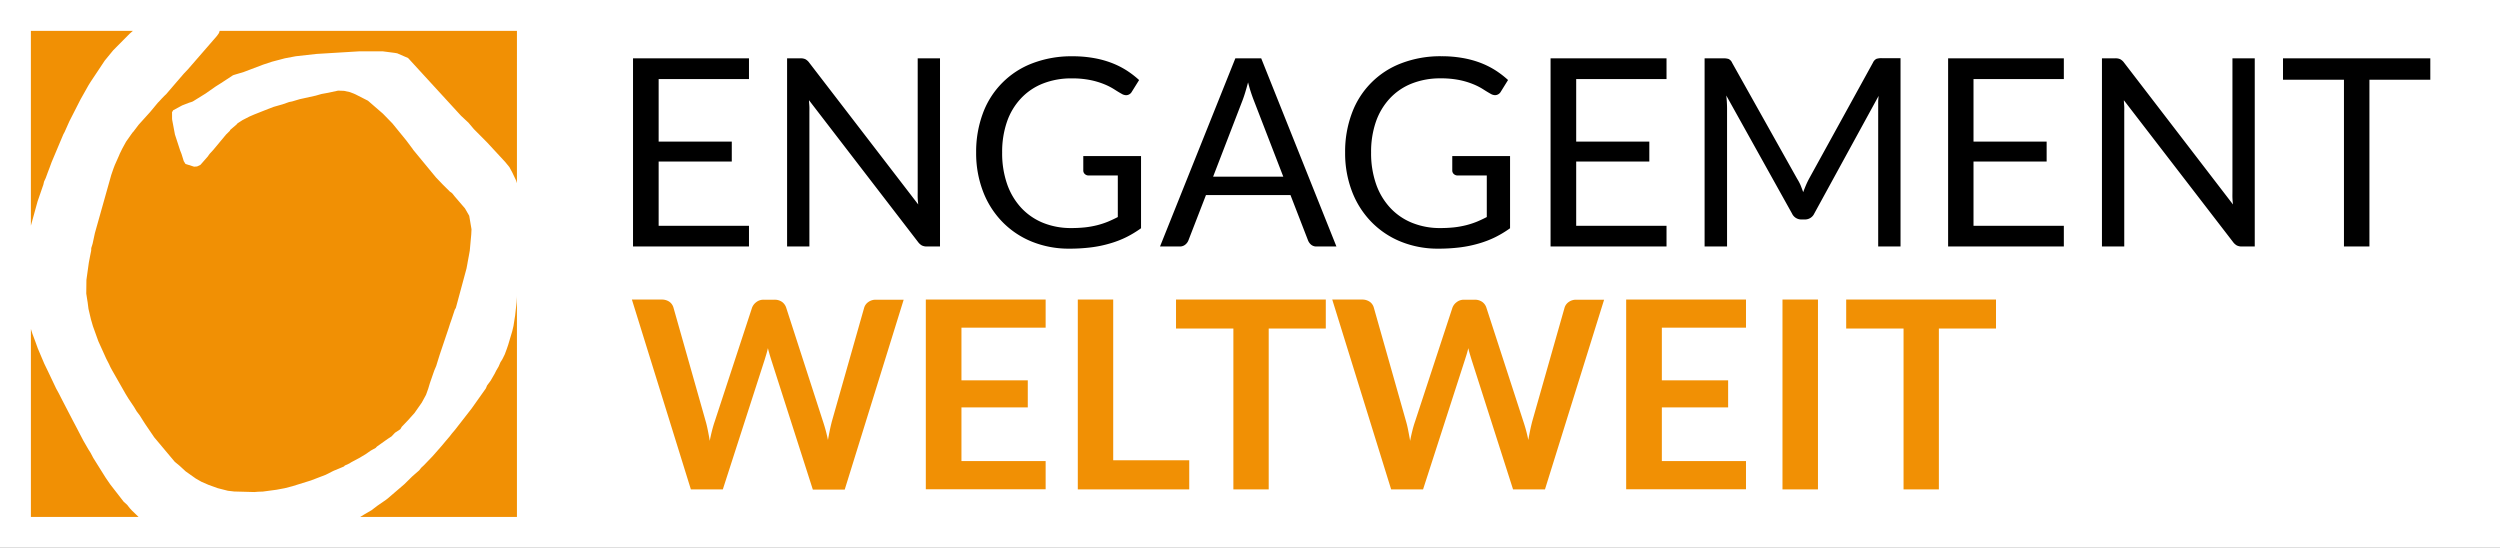
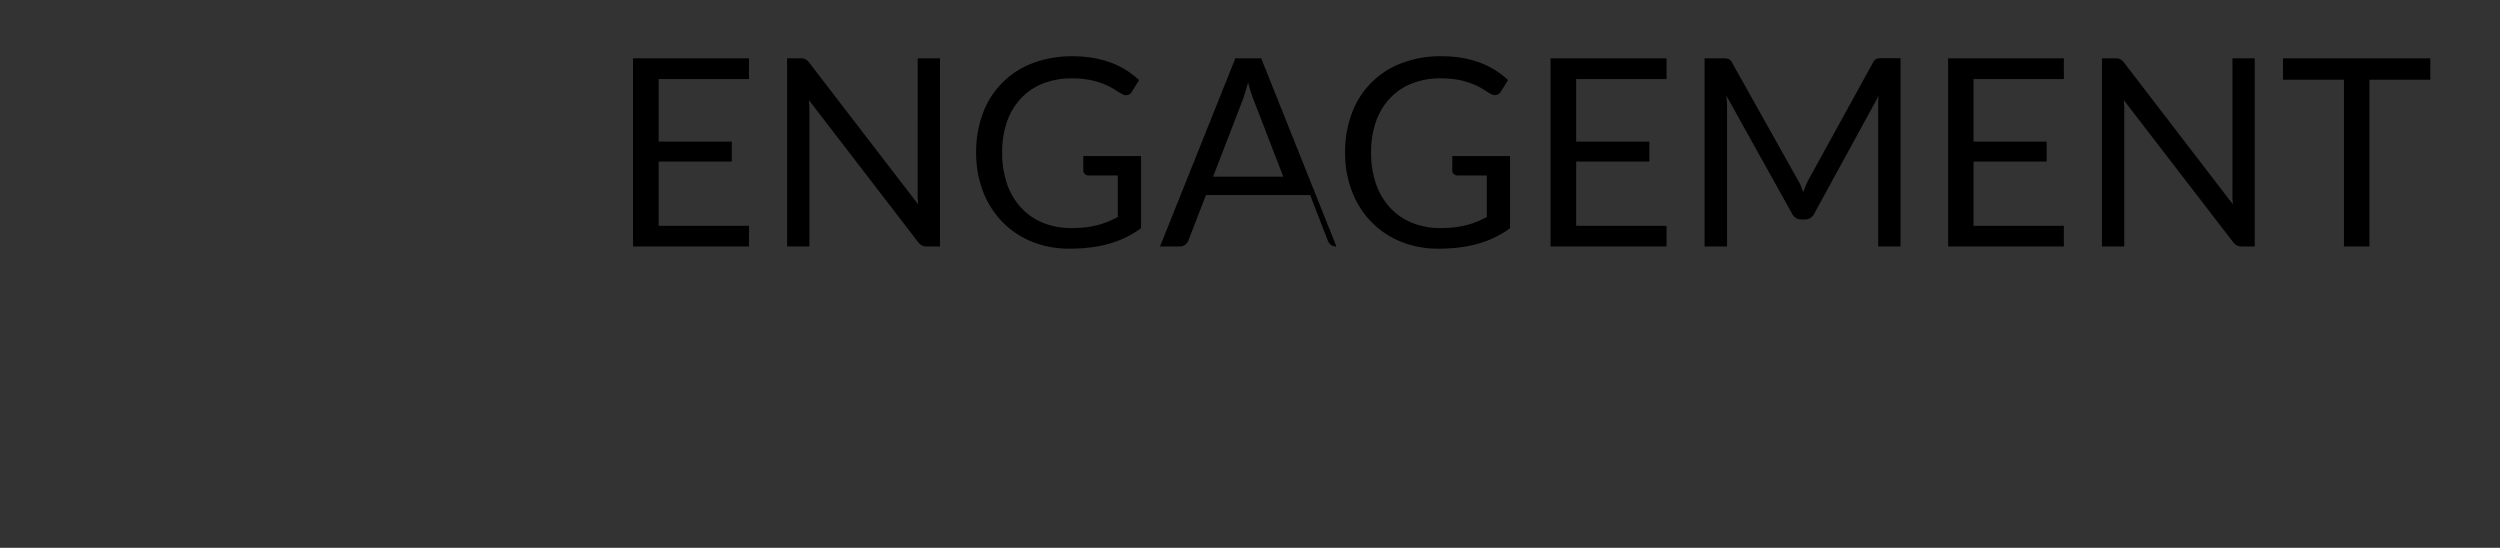
<svg xmlns="http://www.w3.org/2000/svg" id="Ebene_1" data-name="Ebene 1" viewBox="0 0 646.78 141.73">
  <rect x="0" y="0" width="646.78" height="141.73" fill="#333333" stroke="none" />
  <defs>
    <style>.cls-1{fill:#fff}.cls-2{fill:#f19004}</style>
  </defs>
  <title>ew-logo-2019-schrift-rechts</title>
-   <path class="cls-1" d="M141.73 0H0v141.73h646.78V0H141.73z" />
-   <path class="cls-2" d="M9.71 52.14l1.42-4.12.06-.14.21-.9.43-.92.57-1.56.48-1.25.46-1.26 3.04-7.22.34-.63 1.24-2.78 2.87-5.63 2.06-3.66.54-.87 1.75-2.63 1.92-2.89 2.19-2.67 4.22-4.26.86-.76H7.99v50.4l1.72-6.25zM56.65 8.55l-.52.74-7.52 8.66-1 1.05-2.22 2.57-2.41 2.81-.3.27-.73.74-.85.93-.25.24-1.99 2.4-2.98 3.3-1.4 1.84-.21.21-1.66 2.36-.97 1.77-.68 1.39-.11.29-.59 1.33-.55 1.23-.36.94-.57 1.66-4.23 15.03-.59 2.75-.35 1.13-.02.67-.27 1.32-.34 1.79-.62 4.44-.04 3.54.32 2.08.02.05.23 1.82.65 2.77.51 1.74 1.4 3.89 2.04 4.51.73 1.42.35.76.41.76 3.48 6.11.75 1.23 1.5 2.24.64 1.08.85 1.13.75 1.21.61.95 2.34 3.44 5.31 6.33 1.26 1.04 1.56 1.44 2.63 1.86 1.45.83 1.84.8 2.38.86 2.63.67 1.64.19 5.19.14 1.01-.08 1.2-.04 3.51-.47 2.14-.4 1.94-.5 4.83-1.5 3.84-1.47 1.71-.87.39-.19 1.22-.5 1.42-.6.21-.24 1.15-.52.54-.34 2.16-1.15 1.6-.97 1.3-.9 1.24-.68.32-.35 2.79-1.98.97-.63.92-.97 1.34-.88.06-.07.35-.59 1.57-1.64 1.72-1.92 1.88-2.68 1.1-2.02.57-1.59.43-1.43 1.12-3.23.52-1.23.44-1.43.49-1.56 2.28-6.77.38-1.19.38-1.08.83-2.5.28-.48 2.76-10.21.24-1.28.04-.26.3-1.61.26-1.44.38-4.16.07-1.38-.59-3.49-1.1-1.91-2.68-3.12-.56-.71-.26-.24-.41-.28-1.85-1.84-1.77-1.85-5.86-7.11-.16-.25-1.61-2.15-3.61-4.43-2.46-2.53-3.87-3.35-3.22-1.64-.4-.18-1.04-.4-1.52-.33-1.55-.06-2.53.55-1.76.32-1.5.43-4.16.92-1.95.58-.76.15-1.72.6-2.25.64-1.48.56-3.6 1.43-1.21.52-1.79.92-1.32.85-.2.26-.98.84-.69.59-.11.25-.97.95-3.32 3.99-.87.94-.32.42-.16.26-1.97 2.24-.86.41-.77.06-2.23-.71-.45-.73-.57-1.84-.36-.91-1.35-4.14-.72-3.82-.02-.26-.01-1.69.3-.5 2.33-1.26 1.78-.69.56-.17.41-.16 3.31-2.05 2.63-1.84 1.4-.88 3.05-2 .22-.08 2.54-.76 5.06-1.92 2.27-.75 3.34-.88 2.8-.53 5.38-.6 11.02-.67h6.13l3.02.39.71.12 2.81 1.22 13.69 14.93 1.93 1.8 1.39 1.65 3.42 3.44 4.7 5.08 1.08 1.32.75 1.39.99 2.09.21.68V7.99H56.83l-.18.56zM34.14 132.09l-.55-.6-.72-.91-.84-.74-3.51-4.52-1.18-1.72-3.2-5.11-.72-1.36-.56-.88-1.31-2.27-1.92-3.69-.72-1.36-2.83-5.45-.86-1.69-.71-1.3-1.98-4.17-1.09-2.26-1.67-3.94-.56-1.56-.84-2.25-.38-1.2v48.63h27.86l-1.71-1.65zm99.59-55.14l-.08 1.25-.38 3.42-.42 2.68-.32 1.37-.71 2.38-.33 1.12-.35 1.03-.55 1.48-.61 1.24-.4.64-.07.08-.52 1.2-.64 1.09-.36.73-1.05 1.82-.93 1.25-.3.74-3.71 5.24-4.3 5.52-.85 1-.46.61-1.14 1.34-1.15 1.37-2.2 2.5-2.23 2.32-.7.65-.52.67-1.21 1.05-.59.52-2.05 2.02-4.3 3.69-.47.36-2.29 1.58-1.39 1.07-1.82 1.06-1.15.7h40.56V76.4l-.01.55z" />
-   <path d="M193.77 15.09v5.37H170.4v16.17h18.92v5.16H170.4v16.62h23.37v5.36h-30V15.09zm14.59.23a3.09 3.09 0 0 1 1 .9l28.2 36.68c-.07-.59-.12-1.16-.14-1.71s0-1.1 0-1.62V15.09h5.77v48.68h-3.39a2.86 2.86 0 0 1-1.31-.27 3.3 3.3 0 0 1-1-.92L209.3 25.93c0 .57.08 1.12.1 1.67s0 1 0 1.49v34.68h-5.77V15.09h3.39a2.9 2.9 0 0 1 1.34.23zM277.13 59a33.44 33.44 0 0 0 3.62-.18 23.6 23.6 0 0 0 3.11-.56 21.61 21.61 0 0 0 2.75-.9c.86-.36 1.72-.76 2.58-1.21V45.4h-7.54a1.42 1.42 0 0 1-1-.38 1.22 1.22 0 0 1-.39-.92v-3.73h14.94v18.68a27.72 27.72 0 0 1-3.82 2.31A25.34 25.34 0 0 1 287.1 63a30.24 30.24 0 0 1-4.84 1 44.3 44.3 0 0 1-5.6.33 25.34 25.34 0 0 1-9.72-1.82 22.35 22.35 0 0 1-7.61-5.1 23 23 0 0 1-5-7.86 27.6 27.6 0 0 1-1.79-10.09 28.47 28.47 0 0 1 1.75-10.16 21.9 21.9 0 0 1 12.84-12.94 28.13 28.13 0 0 1 10.31-1.8 31.08 31.08 0 0 1 5.37.43 24.94 24.94 0 0 1 4.6 1.22 21.75 21.75 0 0 1 3.93 1.93 24.09 24.09 0 0 1 3.36 2.57l-1.87 3a1.71 1.71 0 0 1-1.49.92 2.39 2.39 0 0 1-1.19-.38c-.57-.31-1.2-.7-1.9-1.15a16.1 16.1 0 0 0-2.57-1.31 20.28 20.28 0 0 0-3.57-1.07 23.75 23.75 0 0 0-4.87-.44 19.84 19.84 0 0 0-7.44 1.34 15.57 15.57 0 0 0-5.67 3.84 16.76 16.76 0 0 0-3.6 6 23.76 23.76 0 0 0-1.26 8 24.19 24.19 0 0 0 1.31 8.24 17.48 17.48 0 0 0 3.68 6.13 15.9 15.9 0 0 0 5.64 3.84 19.06 19.06 0 0 0 7.23 1.33zm68.62 4.77h-5.09a2.16 2.16 0 0 1-1.43-.44 2.81 2.81 0 0 1-.82-1.12l-4.55-11.75H312l-4.55 11.75a2.65 2.65 0 0 1-.82 1.09 2.19 2.19 0 0 1-1.42.47h-5.1l19.49-48.68h6.69zm-31.9-18.07H332l-7.65-19.8a39.49 39.49 0 0 1-1.46-4.59c-.25.93-.49 1.78-.73 2.57s-.47 1.46-.69 2.05zM372.59 59a33.58 33.58 0 0 0 3.62-.18 23.74 23.74 0 0 0 3.1-.56 21.76 21.76 0 0 0 2.76-.9c.86-.36 1.72-.76 2.58-1.21V45.4h-7.54a1.45 1.45 0 0 1-1-.38 1.22 1.22 0 0 1-.39-.92v-3.73h14.95v18.68a27.83 27.83 0 0 1-3.83 2.31 25.57 25.57 0 0 1-4.28 1.64 30.47 30.47 0 0 1-4.84 1 44.35 44.35 0 0 1-5.61.33 25.29 25.29 0 0 1-9.71-1.82 22.25 22.25 0 0 1-7.61-5.1 23 23 0 0 1-5-7.86 27.6 27.6 0 0 1-1.79-10.1 28.25 28.25 0 0 1 1.75-10.16 21.83 21.83 0 0 1 12.84-12.94 28.09 28.09 0 0 1 10.31-1.8 31 31 0 0 1 5.36.43 25 25 0 0 1 4.61 1.22 22 22 0 0 1 3.92 1.93 24.09 24.09 0 0 1 3.36 2.57l-1.86 3a1.74 1.74 0 0 1-1.5.92 2.42 2.42 0 0 1-1.19-.38c-.56-.31-1.2-.7-1.9-1.15a15.68 15.68 0 0 0-2.57-1.31 19.9 19.9 0 0 0-3.56-1.07 23.85 23.85 0 0 0-4.88-.44 19.84 19.84 0 0 0-7.44 1.34 15.57 15.57 0 0 0-5.67 3.84 17 17 0 0 0-3.6 6 23.76 23.76 0 0 0-1.26 8 24.19 24.19 0 0 0 1.31 8.24 17.35 17.35 0 0 0 3.69 6.13 15.72 15.72 0 0 0 5.64 3.84 19 19 0 0 0 7.23 1.34zm58.56-43.91v5.37h-23.37v16.17h18.92v5.16h-18.92v16.62h23.37v5.36h-30V15.09zm34.67 32.8c.24.6.47 1.21.69 1.82.23-.63.47-1.24.72-1.82s.53-1.16.85-1.75l16.47-29.92a2 2 0 0 1 .92-1 4.33 4.33 0 0 1 1.36-.17h4.86v48.72h-5.78v-37.3c0-.54.06-1.09.11-1.66l-16.65 30.44a2.63 2.63 0 0 1-2.37 1.53h-1a2.63 2.63 0 0 1-2.38-1.53l-17.01-30.54a30.255 30.255 0 0 1 .2 3.29v35.77H441V15.09h4.85a4.29 4.29 0 0 1 1.36.17 1.94 1.94 0 0 1 .92 1l16.82 30a13.52 13.52 0 0 1 .87 1.63zm68.12-32.8v5.37h-23.37v16.17h18.92v5.16h-18.92v16.62h23.37v5.36H504V15.09zm14.59.23a3.09 3.09 0 0 1 1 .9L577.7 52.9c-.07-.59-.12-1.16-.14-1.71s0-1.1 0-1.62V15.09h5.77v48.68H580a2.86 2.86 0 0 1-1.31-.27 3.3 3.3 0 0 1-1-.92l-28.22-36.65c0 .57.08 1.12.1 1.67s0 1 0 1.49v34.68h-5.77V15.09h3.39a2.9 2.9 0 0 1 1.34.23zm80.22-.23v5.54H613v43.14h-6.59V20.63h-15.77v-5.54z" />
-   <path class="cls-2" d="M163.48 77.5h7.68a3.43 3.43 0 0 1 2 .56 2.78 2.78 0 0 1 1.07 1.51l8.34 29.43c.21.72.39 1.51.56 2.36s.34 1.75.49 2.7c.19-1 .38-1.85.6-2.7s.45-1.64.7-2.36l9.64-29.39a3.21 3.21 0 0 1 1.07-1.42 3 3 0 0 1 2-.65h2.68a3.32 3.32 0 0 1 2 .56 3 3 0 0 1 1.09 1.51l9.51 29.39a40.31 40.31 0 0 1 1.29 4.82c.16-.88.32-1.73.49-2.55s.35-1.57.53-2.27l8.35-29.39a2.76 2.76 0 0 1 1.06-1.46 3.23 3.23 0 0 1 2-.61h7.16l-15.25 49.12h-8.25l-10.77-33.6c-.13-.43-.28-.89-.42-1.39s-.29-1-.43-1.6c-.13.57-.27 1.1-.42 1.6l-.42 1.39L187 126.62h-8.26zm107.04 0v7.27h-21.78v13.62h17.16v7h-17.16v13.89h21.78v7.3h-31V77.5zM288 119.08h19.67v7.54h-28.83V77.5H288zm55-41.58V85h-14.77v41.61h-9.14V85h-14.84v-7.5zm1.67 0h7.68a3.41 3.41 0 0 1 2 .56 2.73 2.73 0 0 1 1.07 1.51l8.34 29.43c.21.72.4 1.51.56 2.36s.34 1.75.5 2.7c.18-1 .38-1.85.59-2.7s.45-1.64.7-2.36l9.65-29.39a3.14 3.14 0 0 1 1.07-1.42 3 3 0 0 1 1.95-.65h2.68a3.32 3.32 0 0 1 2 .56 2.92 2.92 0 0 1 1.09 1.51L394.1 109a38.51 38.51 0 0 1 1.29 4.82c.16-.88.32-1.73.49-2.55s.35-1.57.53-2.27l8.36-29.39a2.74 2.74 0 0 1 1.05-1.46 3.23 3.23 0 0 1 2-.61H415l-15.3 49.08h-8.25l-10.74-33.56-.42-1.39c-.15-.5-.29-1-.42-1.6-.14.57-.28 1.1-.43 1.6l-.44 1.39-10.84 33.56h-8.25zm107.04 0v7.27h-21.77v13.62h17.15v7h-17.15v13.89h21.77v7.3h-31V77.5zm18.62 49.12h-9.18V77.5h9.18zm46.06-49.12V85h-14.78v41.61h-9.14V85h-14.84v-7.5z" />
+   <path d="M193.77 15.09v5.37H170.4v16.17h18.92v5.16H170.4v16.62h23.37v5.36h-30V15.09zm14.59.23a3.09 3.09 0 0 1 1 .9l28.2 36.68c-.07-.59-.12-1.16-.14-1.71s0-1.1 0-1.62V15.09h5.77v48.68h-3.39a2.86 2.86 0 0 1-1.31-.27 3.3 3.3 0 0 1-1-.92L209.3 25.93c0 .57.08 1.12.1 1.67s0 1 0 1.49v34.68h-5.77V15.09h3.39a2.9 2.9 0 0 1 1.34.23zM277.13 59a33.44 33.44 0 0 0 3.62-.18 23.6 23.6 0 0 0 3.11-.56 21.61 21.61 0 0 0 2.75-.9c.86-.36 1.72-.76 2.58-1.21V45.4h-7.54a1.42 1.42 0 0 1-1-.38 1.22 1.22 0 0 1-.39-.92v-3.73h14.94v18.68a27.72 27.72 0 0 1-3.82 2.31A25.34 25.34 0 0 1 287.1 63a30.24 30.24 0 0 1-4.84 1 44.3 44.3 0 0 1-5.6.33 25.34 25.34 0 0 1-9.72-1.82 22.35 22.35 0 0 1-7.61-5.1 23 23 0 0 1-5-7.86 27.6 27.6 0 0 1-1.79-10.09 28.47 28.47 0 0 1 1.75-10.16 21.9 21.9 0 0 1 12.84-12.94 28.13 28.13 0 0 1 10.31-1.8 31.08 31.08 0 0 1 5.37.43 24.94 24.94 0 0 1 4.6 1.22 21.75 21.75 0 0 1 3.93 1.93 24.09 24.09 0 0 1 3.36 2.57l-1.87 3a1.71 1.71 0 0 1-1.49.92 2.39 2.39 0 0 1-1.19-.38c-.57-.31-1.2-.7-1.9-1.15a16.1 16.1 0 0 0-2.57-1.31 20.28 20.28 0 0 0-3.57-1.07 23.75 23.75 0 0 0-4.87-.44 19.84 19.84 0 0 0-7.44 1.34 15.57 15.57 0 0 0-5.67 3.84 16.76 16.76 0 0 0-3.6 6 23.76 23.76 0 0 0-1.26 8 24.19 24.19 0 0 0 1.31 8.24 17.48 17.48 0 0 0 3.68 6.13 15.9 15.9 0 0 0 5.64 3.84 19.06 19.06 0 0 0 7.23 1.33zm68.62 4.77a2.16 2.16 0 0 1-1.43-.44 2.81 2.81 0 0 1-.82-1.12l-4.55-11.75H312l-4.55 11.75a2.65 2.65 0 0 1-.82 1.09 2.19 2.19 0 0 1-1.42.47h-5.1l19.49-48.68h6.69zm-31.9-18.07H332l-7.65-19.8a39.49 39.49 0 0 1-1.46-4.59c-.25.93-.49 1.78-.73 2.57s-.47 1.46-.69 2.05zM372.59 59a33.58 33.58 0 0 0 3.62-.18 23.74 23.74 0 0 0 3.1-.56 21.76 21.76 0 0 0 2.76-.9c.86-.36 1.72-.76 2.58-1.21V45.4h-7.54a1.45 1.45 0 0 1-1-.38 1.22 1.22 0 0 1-.39-.92v-3.73h14.95v18.68a27.83 27.83 0 0 1-3.83 2.31 25.57 25.57 0 0 1-4.28 1.64 30.47 30.47 0 0 1-4.84 1 44.35 44.35 0 0 1-5.61.33 25.29 25.29 0 0 1-9.71-1.82 22.25 22.25 0 0 1-7.61-5.1 23 23 0 0 1-5-7.86 27.6 27.6 0 0 1-1.79-10.1 28.25 28.25 0 0 1 1.75-10.16 21.83 21.83 0 0 1 12.84-12.94 28.09 28.09 0 0 1 10.31-1.8 31 31 0 0 1 5.36.43 25 25 0 0 1 4.61 1.22 22 22 0 0 1 3.92 1.93 24.09 24.09 0 0 1 3.36 2.57l-1.86 3a1.74 1.74 0 0 1-1.5.92 2.42 2.42 0 0 1-1.19-.38c-.56-.31-1.2-.7-1.9-1.15a15.68 15.68 0 0 0-2.57-1.31 19.9 19.9 0 0 0-3.56-1.07 23.85 23.85 0 0 0-4.88-.44 19.84 19.84 0 0 0-7.44 1.34 15.57 15.57 0 0 0-5.67 3.84 17 17 0 0 0-3.6 6 23.76 23.76 0 0 0-1.26 8 24.19 24.19 0 0 0 1.31 8.24 17.35 17.35 0 0 0 3.69 6.13 15.72 15.72 0 0 0 5.64 3.84 19 19 0 0 0 7.23 1.34zm58.56-43.91v5.37h-23.37v16.17h18.92v5.16h-18.92v16.62h23.37v5.36h-30V15.09zm34.67 32.8c.24.6.47 1.21.69 1.82.23-.63.47-1.24.72-1.82s.53-1.16.85-1.75l16.47-29.92a2 2 0 0 1 .92-1 4.33 4.33 0 0 1 1.36-.17h4.86v48.72h-5.78v-37.3c0-.54.06-1.09.11-1.66l-16.65 30.44a2.63 2.63 0 0 1-2.37 1.53h-1a2.63 2.63 0 0 1-2.38-1.53l-17.01-30.54a30.255 30.255 0 0 1 .2 3.29v35.77H441V15.09h4.85a4.29 4.29 0 0 1 1.36.17 1.94 1.94 0 0 1 .92 1l16.82 30a13.52 13.52 0 0 1 .87 1.63zm68.12-32.8v5.37h-23.37v16.17h18.92v5.16h-18.92v16.62h23.37v5.36H504V15.09zm14.59.23a3.09 3.09 0 0 1 1 .9L577.7 52.9c-.07-.59-.12-1.16-.14-1.71s0-1.1 0-1.62V15.09h5.77v48.68H580a2.86 2.86 0 0 1-1.31-.27 3.3 3.3 0 0 1-1-.92l-28.22-36.65c0 .57.08 1.12.1 1.67s0 1 0 1.49v34.68h-5.77V15.09h3.39a2.9 2.9 0 0 1 1.34.23zm80.22-.23v5.54H613v43.14h-6.59V20.63h-15.77v-5.54z" />
</svg>